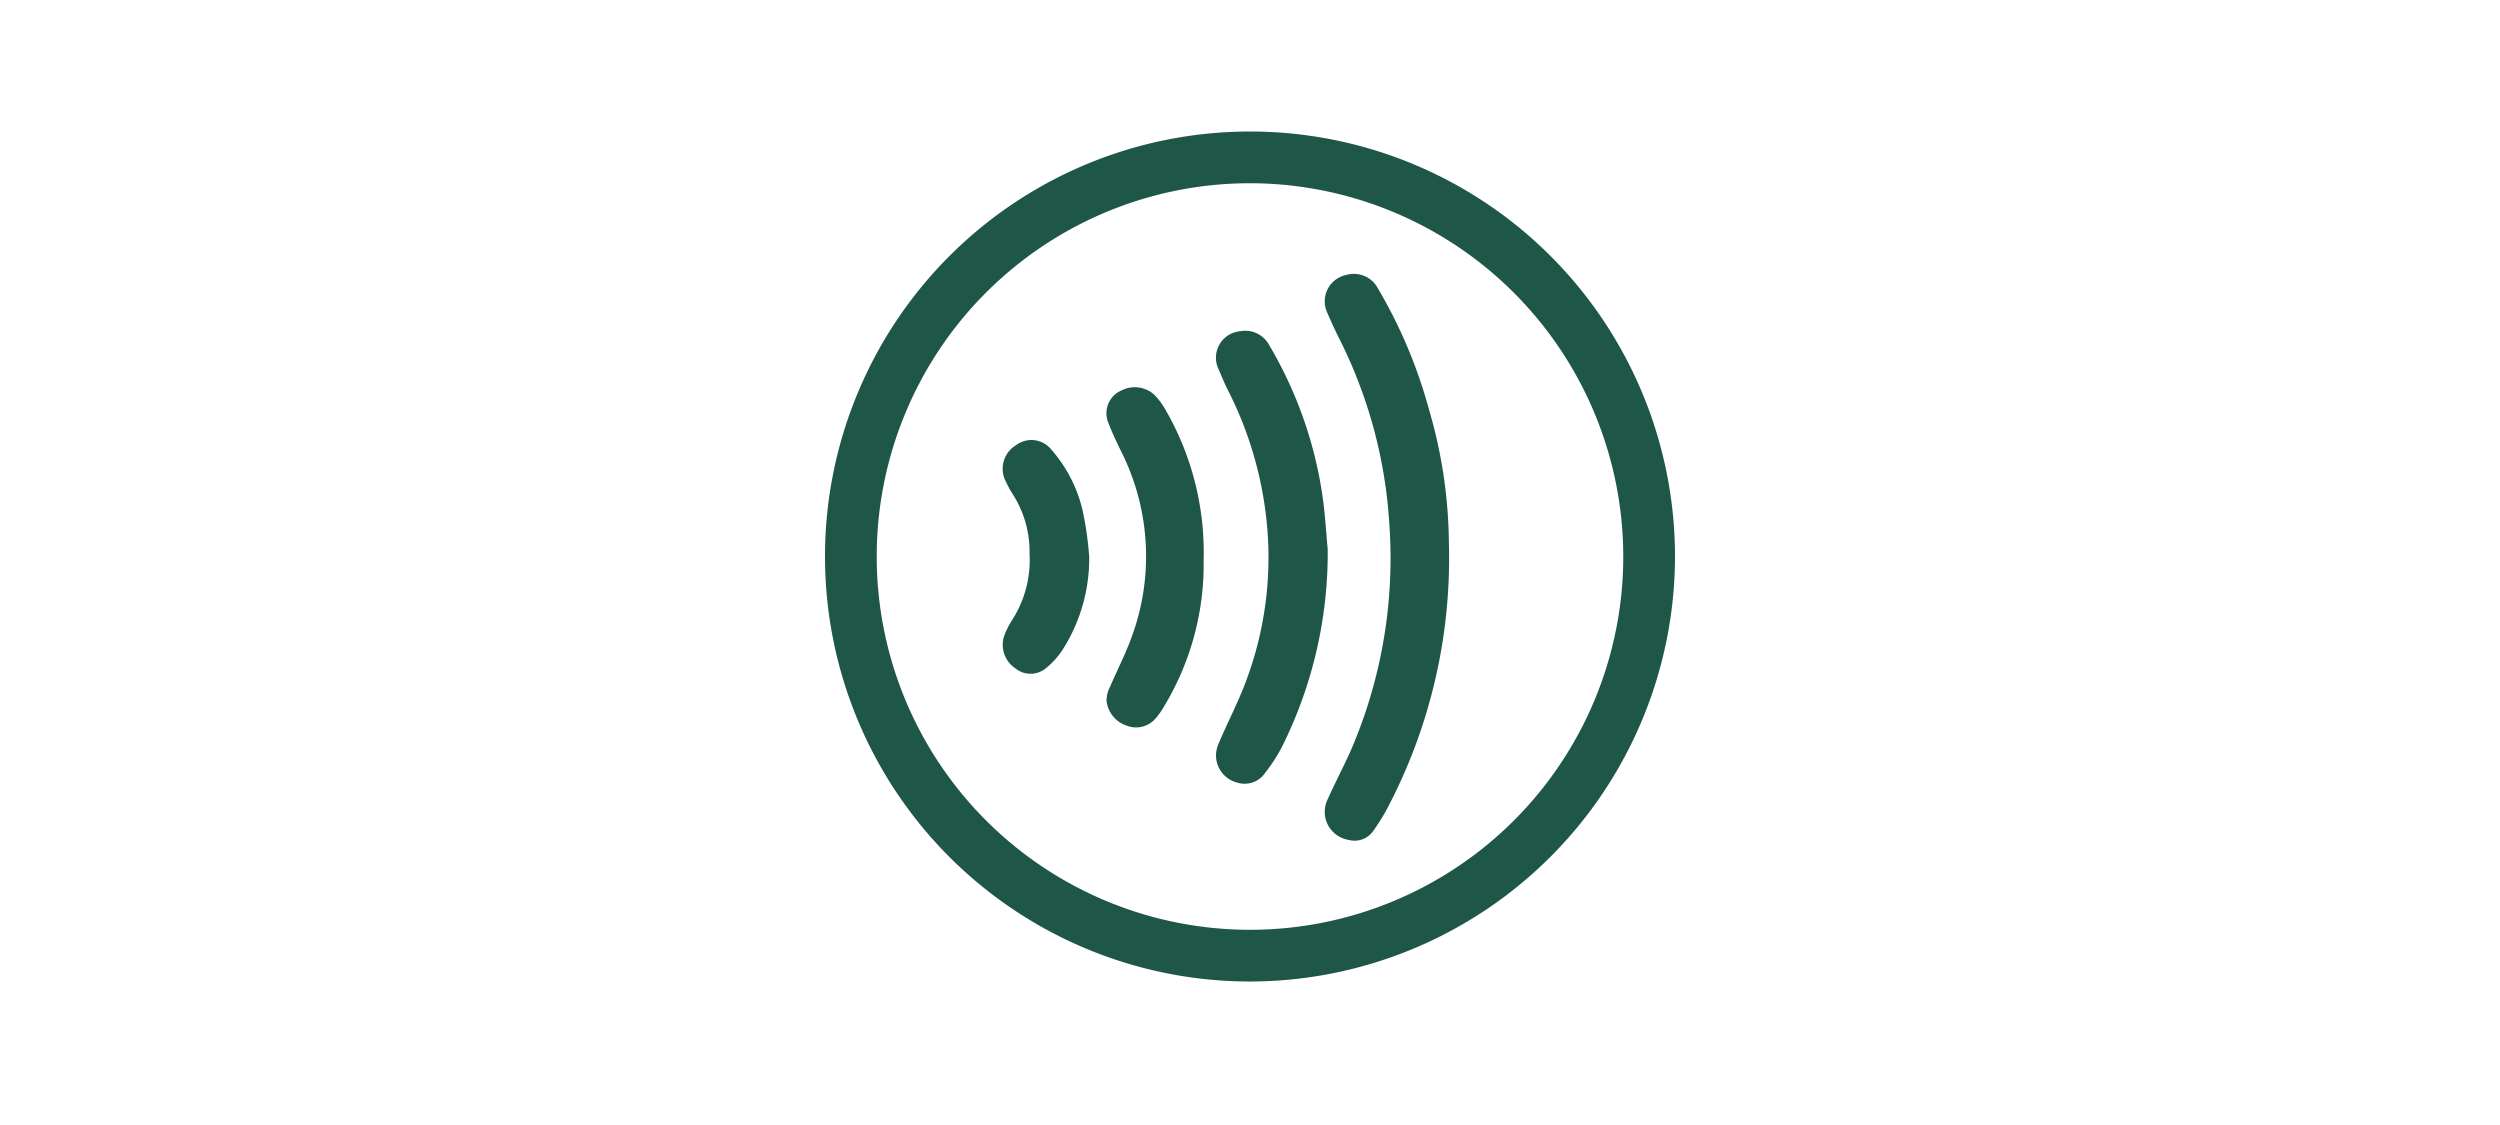
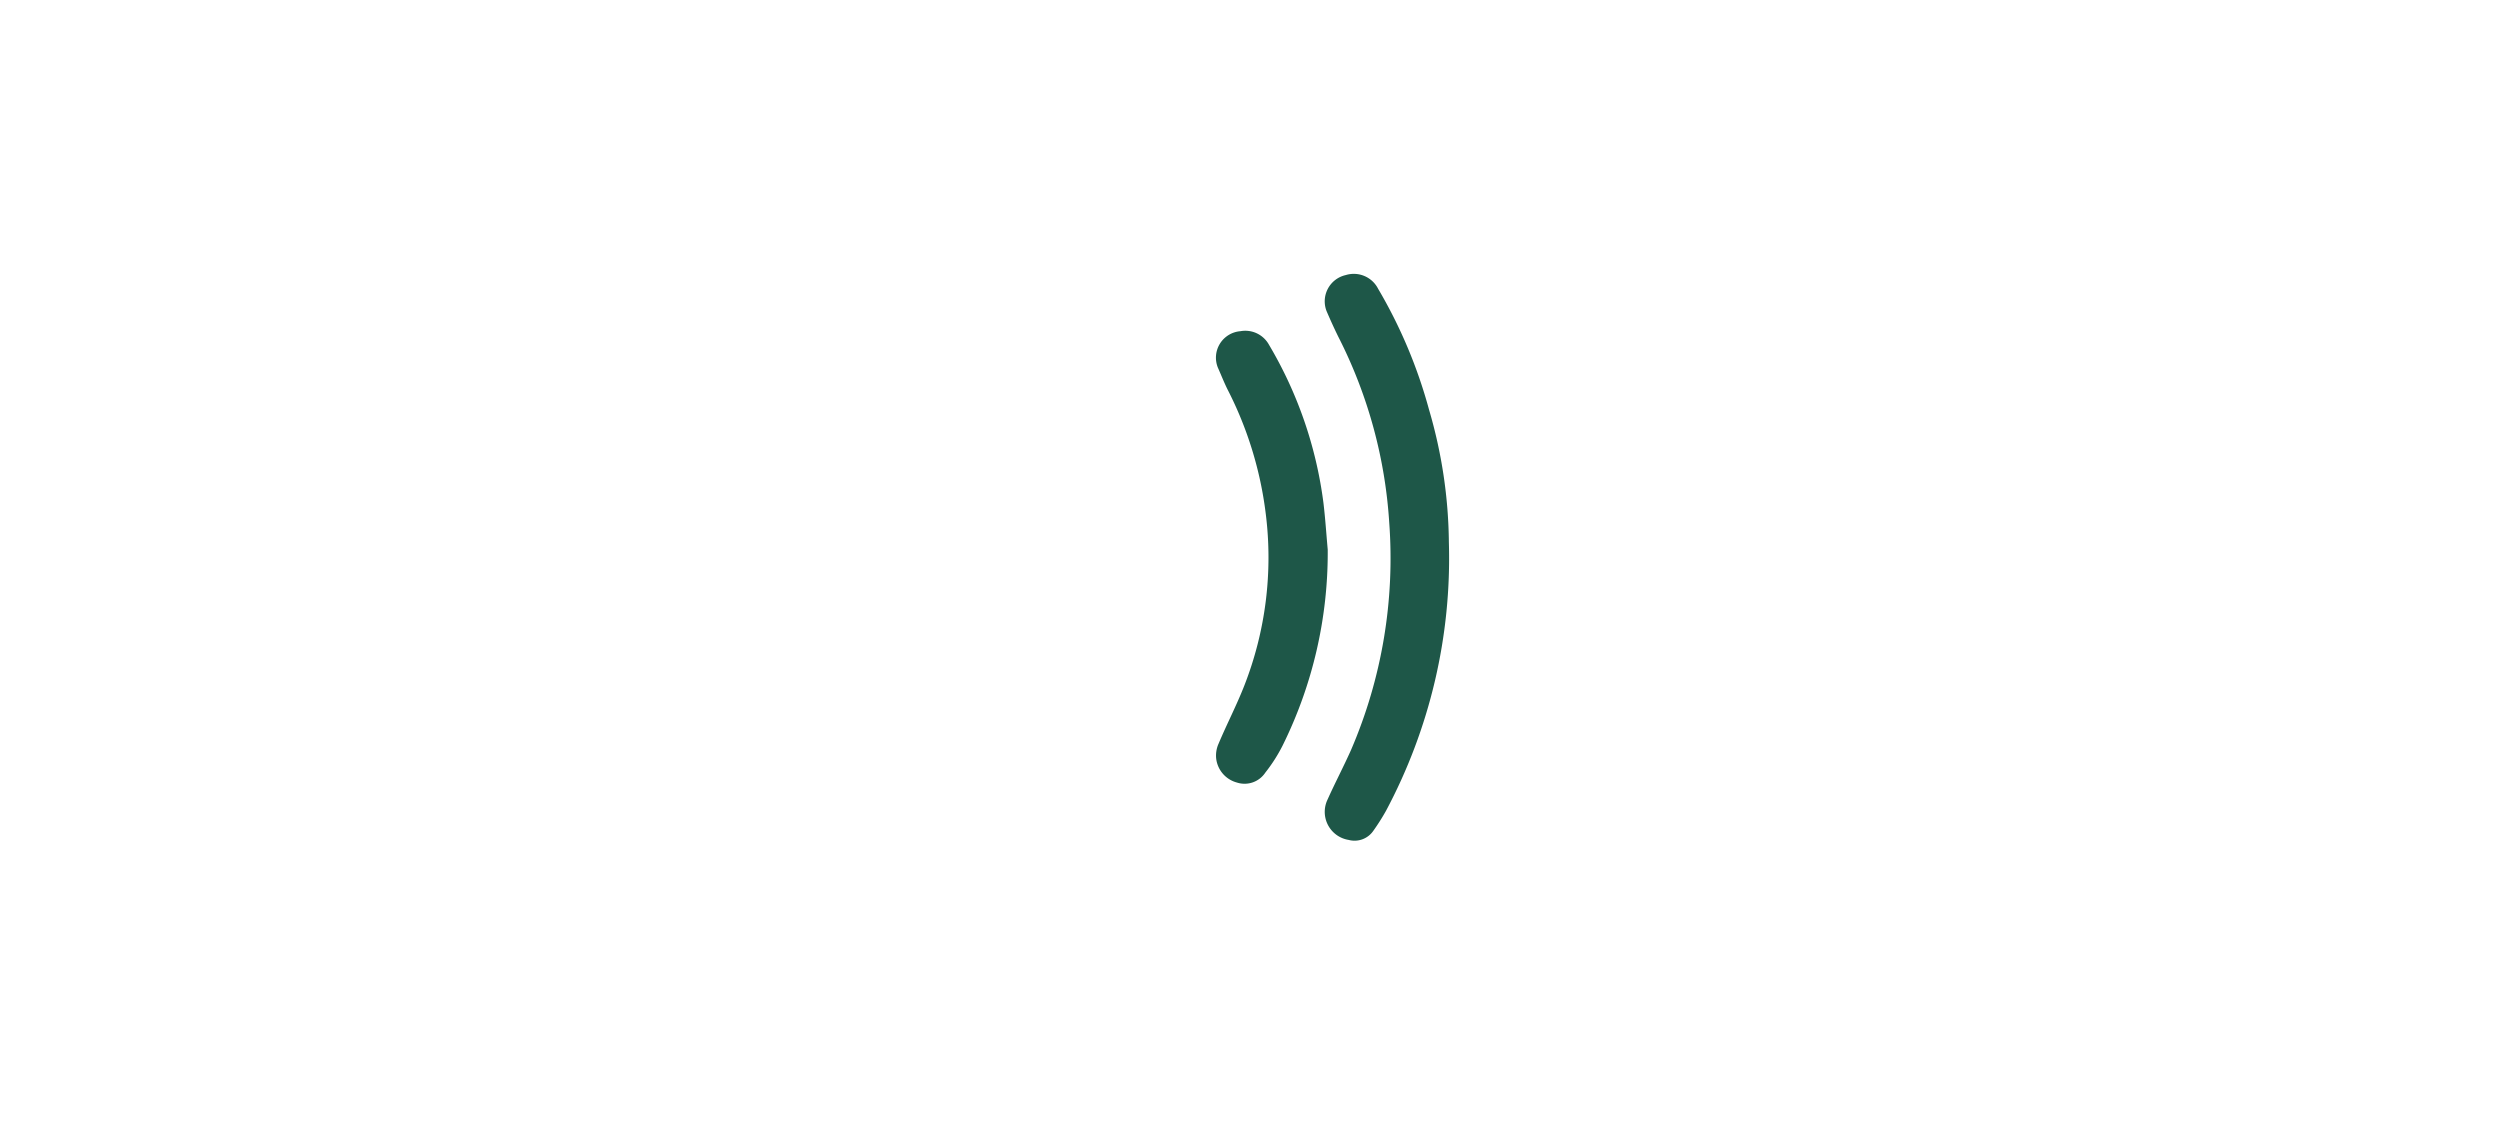
<svg xmlns="http://www.w3.org/2000/svg" viewBox="0 0 200 90">
  <defs>
    <style>
      .cls-1 {
        clip-path: url(#clip-Contactless_symbol);
      }

      .cls-2 {
        fill: #1e5748;
      }

      .cls-3 {
        fill: #fff;
      }
    </style>
    <clipPath id="clip-Contactless_symbol">
      <rect width="200" height="90" />
    </clipPath>
  </defs>
  <g id="Contactless_symbol" class="cls-1">
    <rect class="cls-3" width="200" height="90" />
    <g id="Group_374" data-name="Group 374" transform="translate(66 10.521)">
      <path id="Path_1327" data-name="Path 1327" class="cls-2" d="M226.451,64.592a2.18,2.18,0,0,0-2.581-1.09,2.154,2.154,0,0,0-1.542,2.876c.3.7.612,1.389.948,2.071a37.983,37.983,0,0,1,4.069,14.863,38.775,38.775,0,0,1-3.053,18.175c-.613,1.373-1.315,2.7-1.927,4.075a2.272,2.272,0,0,0,1.732,3.128,1.821,1.821,0,0,0,1.97-.721,17.36,17.36,0,0,0,1.016-1.6,42.945,42.945,0,0,0,5.033-21.485,38.785,38.785,0,0,0-1.587-10.612A39.313,39.313,0,0,0,226.451,64.592Z" transform="translate(-182.206 -52.018)" />
      <path id="Path_1328" data-name="Path 1328" class="cls-2" d="M182.332,102.471a33.03,33.03,0,0,0-4.353-12.652,2.163,2.163,0,0,0-2.288-1.094,2.125,2.125,0,0,0-1.81,2.905c.263.592.5,1.2.788,1.777a29.664,29.664,0,0,1,3.046,9.921A28.127,28.127,0,0,1,176,117.078c-.617,1.574-1.4,3.082-2.056,4.638a2.33,2.33,0,0,0-.191,1.229,2.258,2.258,0,0,0,1.662,1.889,1.989,1.989,0,0,0,2.268-.8,12.729,12.729,0,0,0,1.376-2.152,34.766,34.766,0,0,0,3.614-15.683C182.561,104.959,182.48,103.712,182.332,102.471Z" transform="translate(-142.455 -72.75)" />
-       <path id="Path_1329" data-name="Path 1329" class="cls-2" d="M128.952,114.274a2.333,2.333,0,0,0-2.644-.3,1.982,1.982,0,0,0-.982,2.625c.281.754.64,1.479.988,2.207a18.662,18.662,0,0,1,.765,15.108c-.477,1.27-1.1,2.483-1.637,3.733a2.433,2.433,0,0,0-.286,1.132,2.361,2.361,0,0,0,1.576,1.977,2.061,2.061,0,0,0,2.375-.592,6.424,6.424,0,0,0,.7-1.013,21.988,21.988,0,0,0,3.118-11.648,22.767,22.767,0,0,0-3.085-12.057A5.478,5.478,0,0,0,128.952,114.274Z" transform="translate(-102.634 -93.239)" />
-       <path id="Path_1330" data-name="Path 1330" class="cls-2" d="M82.846,137.952a2.038,2.038,0,0,0-2.823-.333,2.19,2.19,0,0,0-.828,2.86,8.939,8.939,0,0,0,.565,1.042,8.52,8.52,0,0,1,1.353,4.765,8.906,8.906,0,0,1-1.373,5.283,6.354,6.354,0,0,0-.676,1.355,2.277,2.277,0,0,0,.917,2.546,1.932,1.932,0,0,0,2.423,0,6.44,6.44,0,0,0,1.358-1.5,13.608,13.608,0,0,0,2.125-7.377,26.2,26.2,0,0,0-.527-3.749A11.262,11.262,0,0,0,82.846,137.952Z" transform="translate(-64.749 -112.518)" />
-       <path id="Path_1331" data-name="Path 1331" class="cls-2" d="M34,68A34,34,0,1,1,68,34,34.04,34.04,0,0,1,34,68ZM34,4.138A29.862,29.862,0,1,0,63.862,34,29.9,29.9,0,0,0,34,4.138Z" transform="translate(0)" />
    </g>
  </g>
</svg>